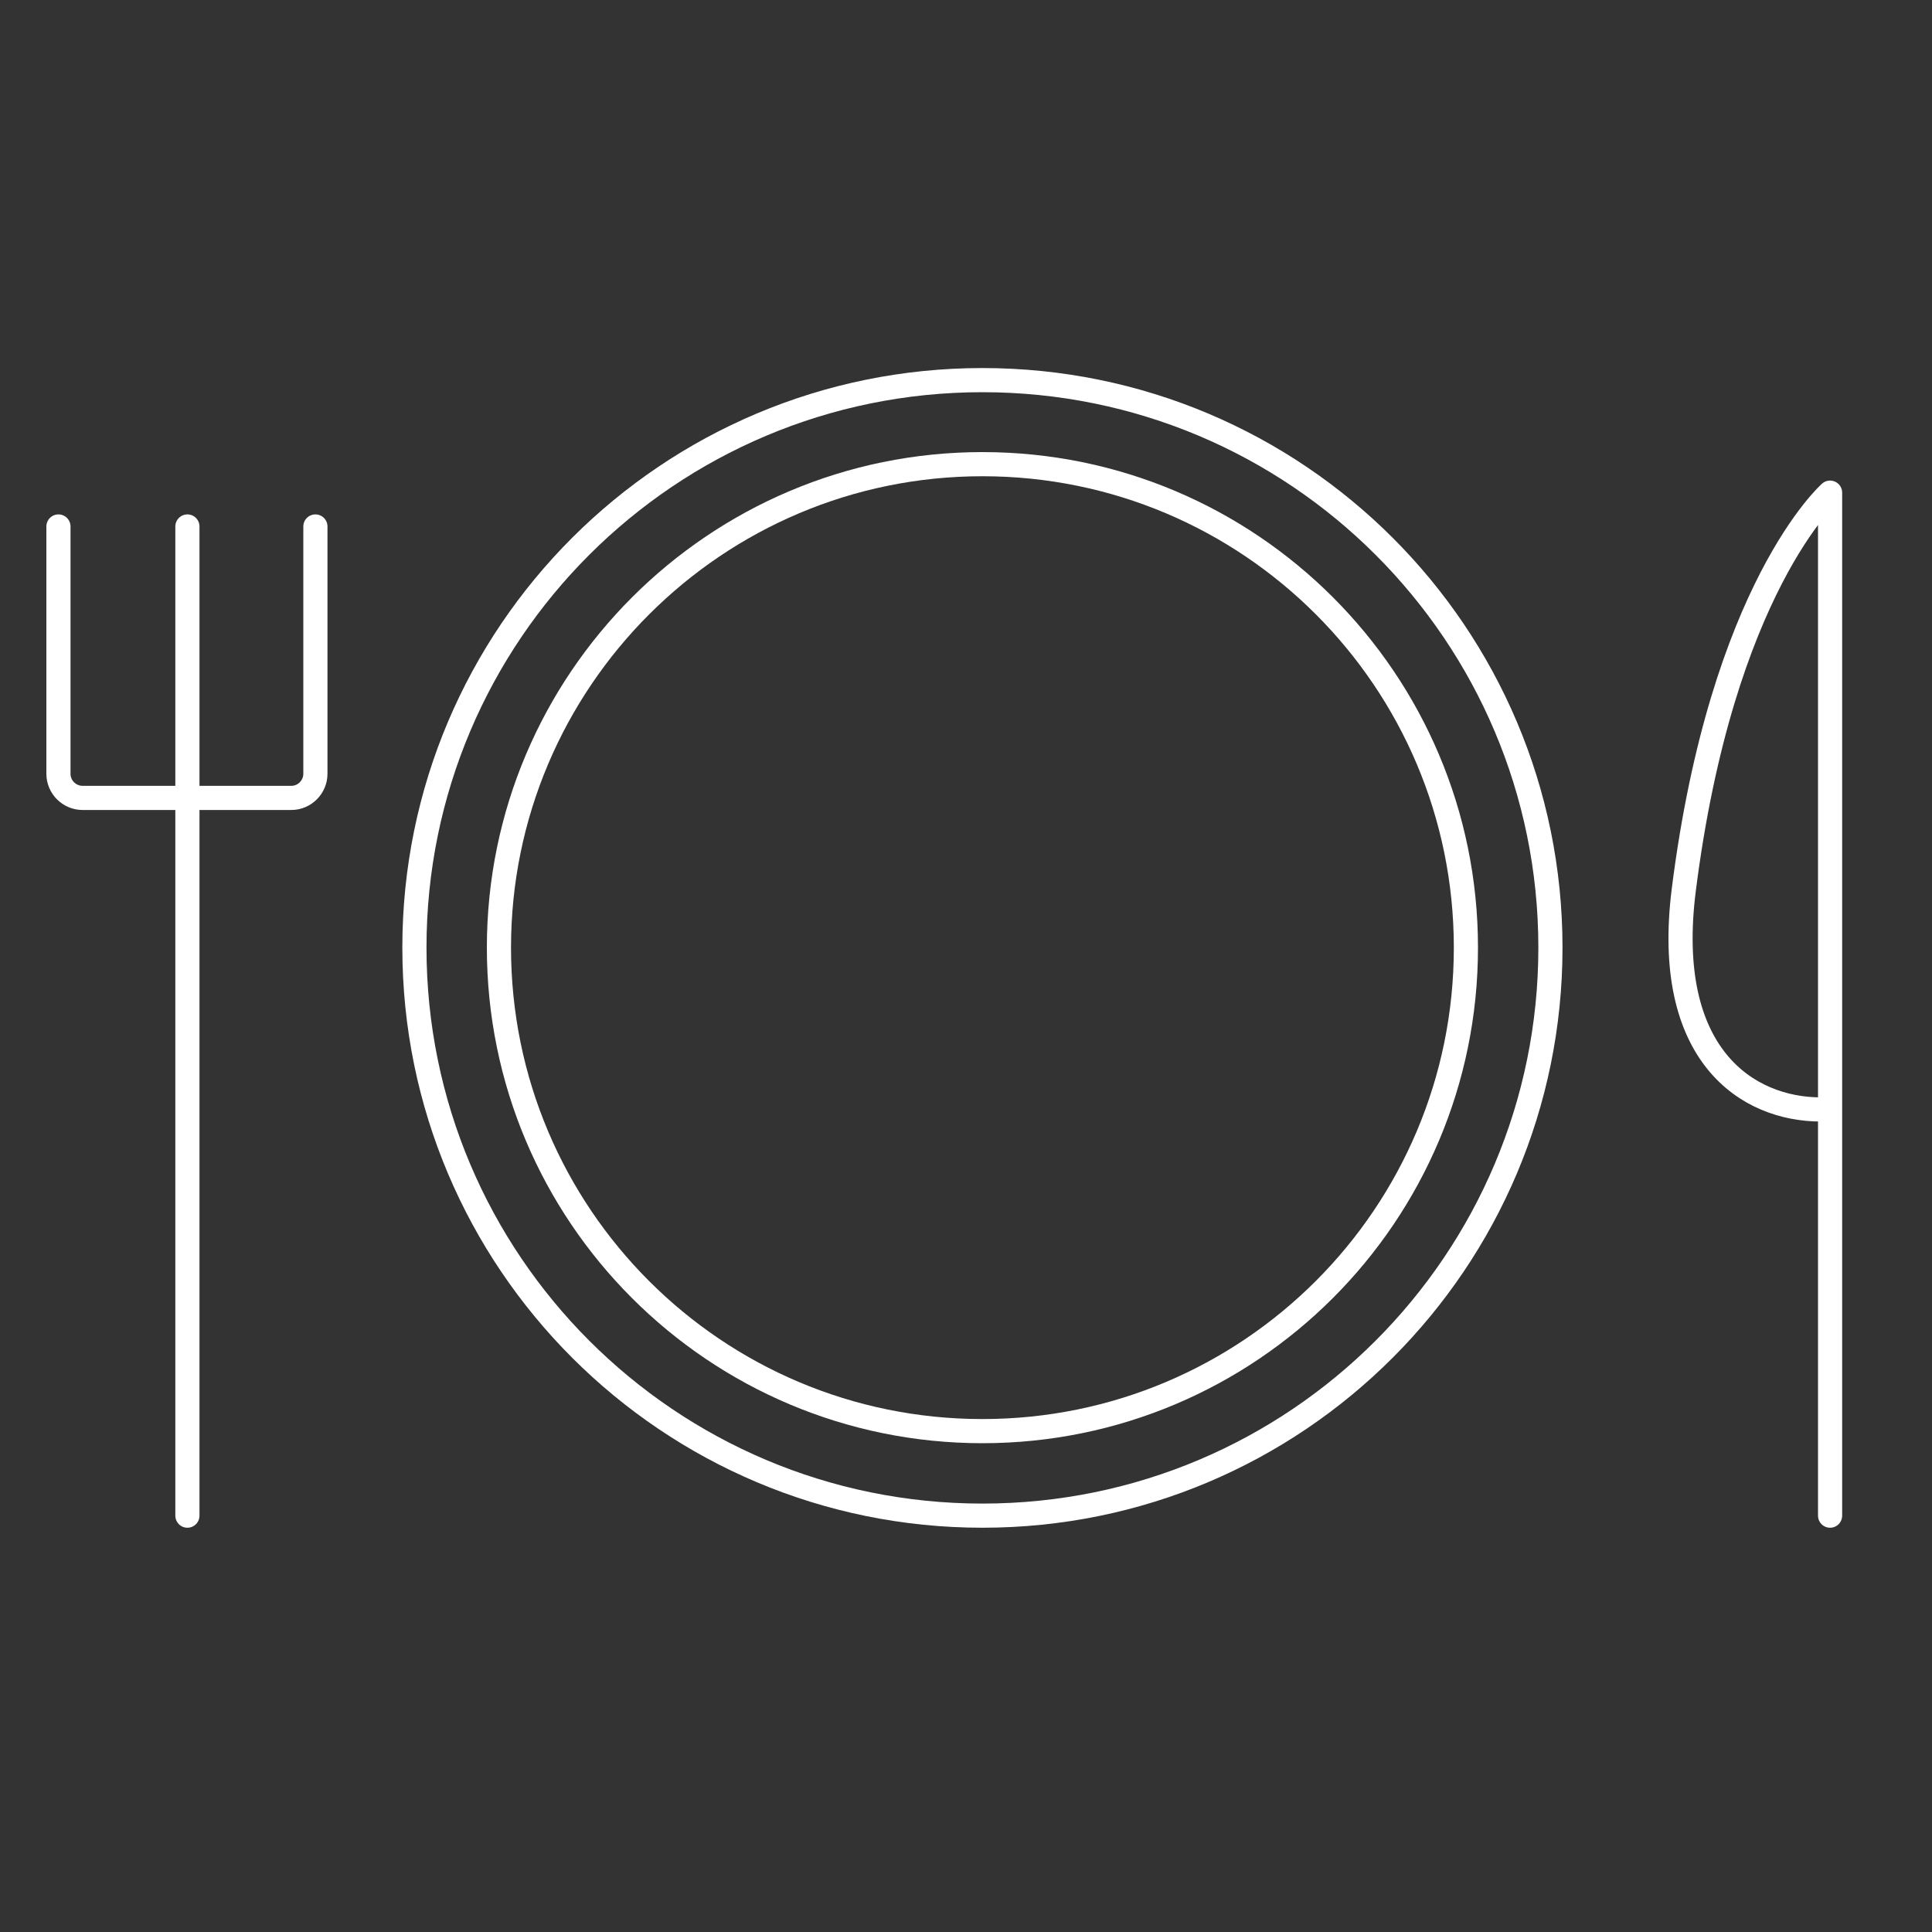
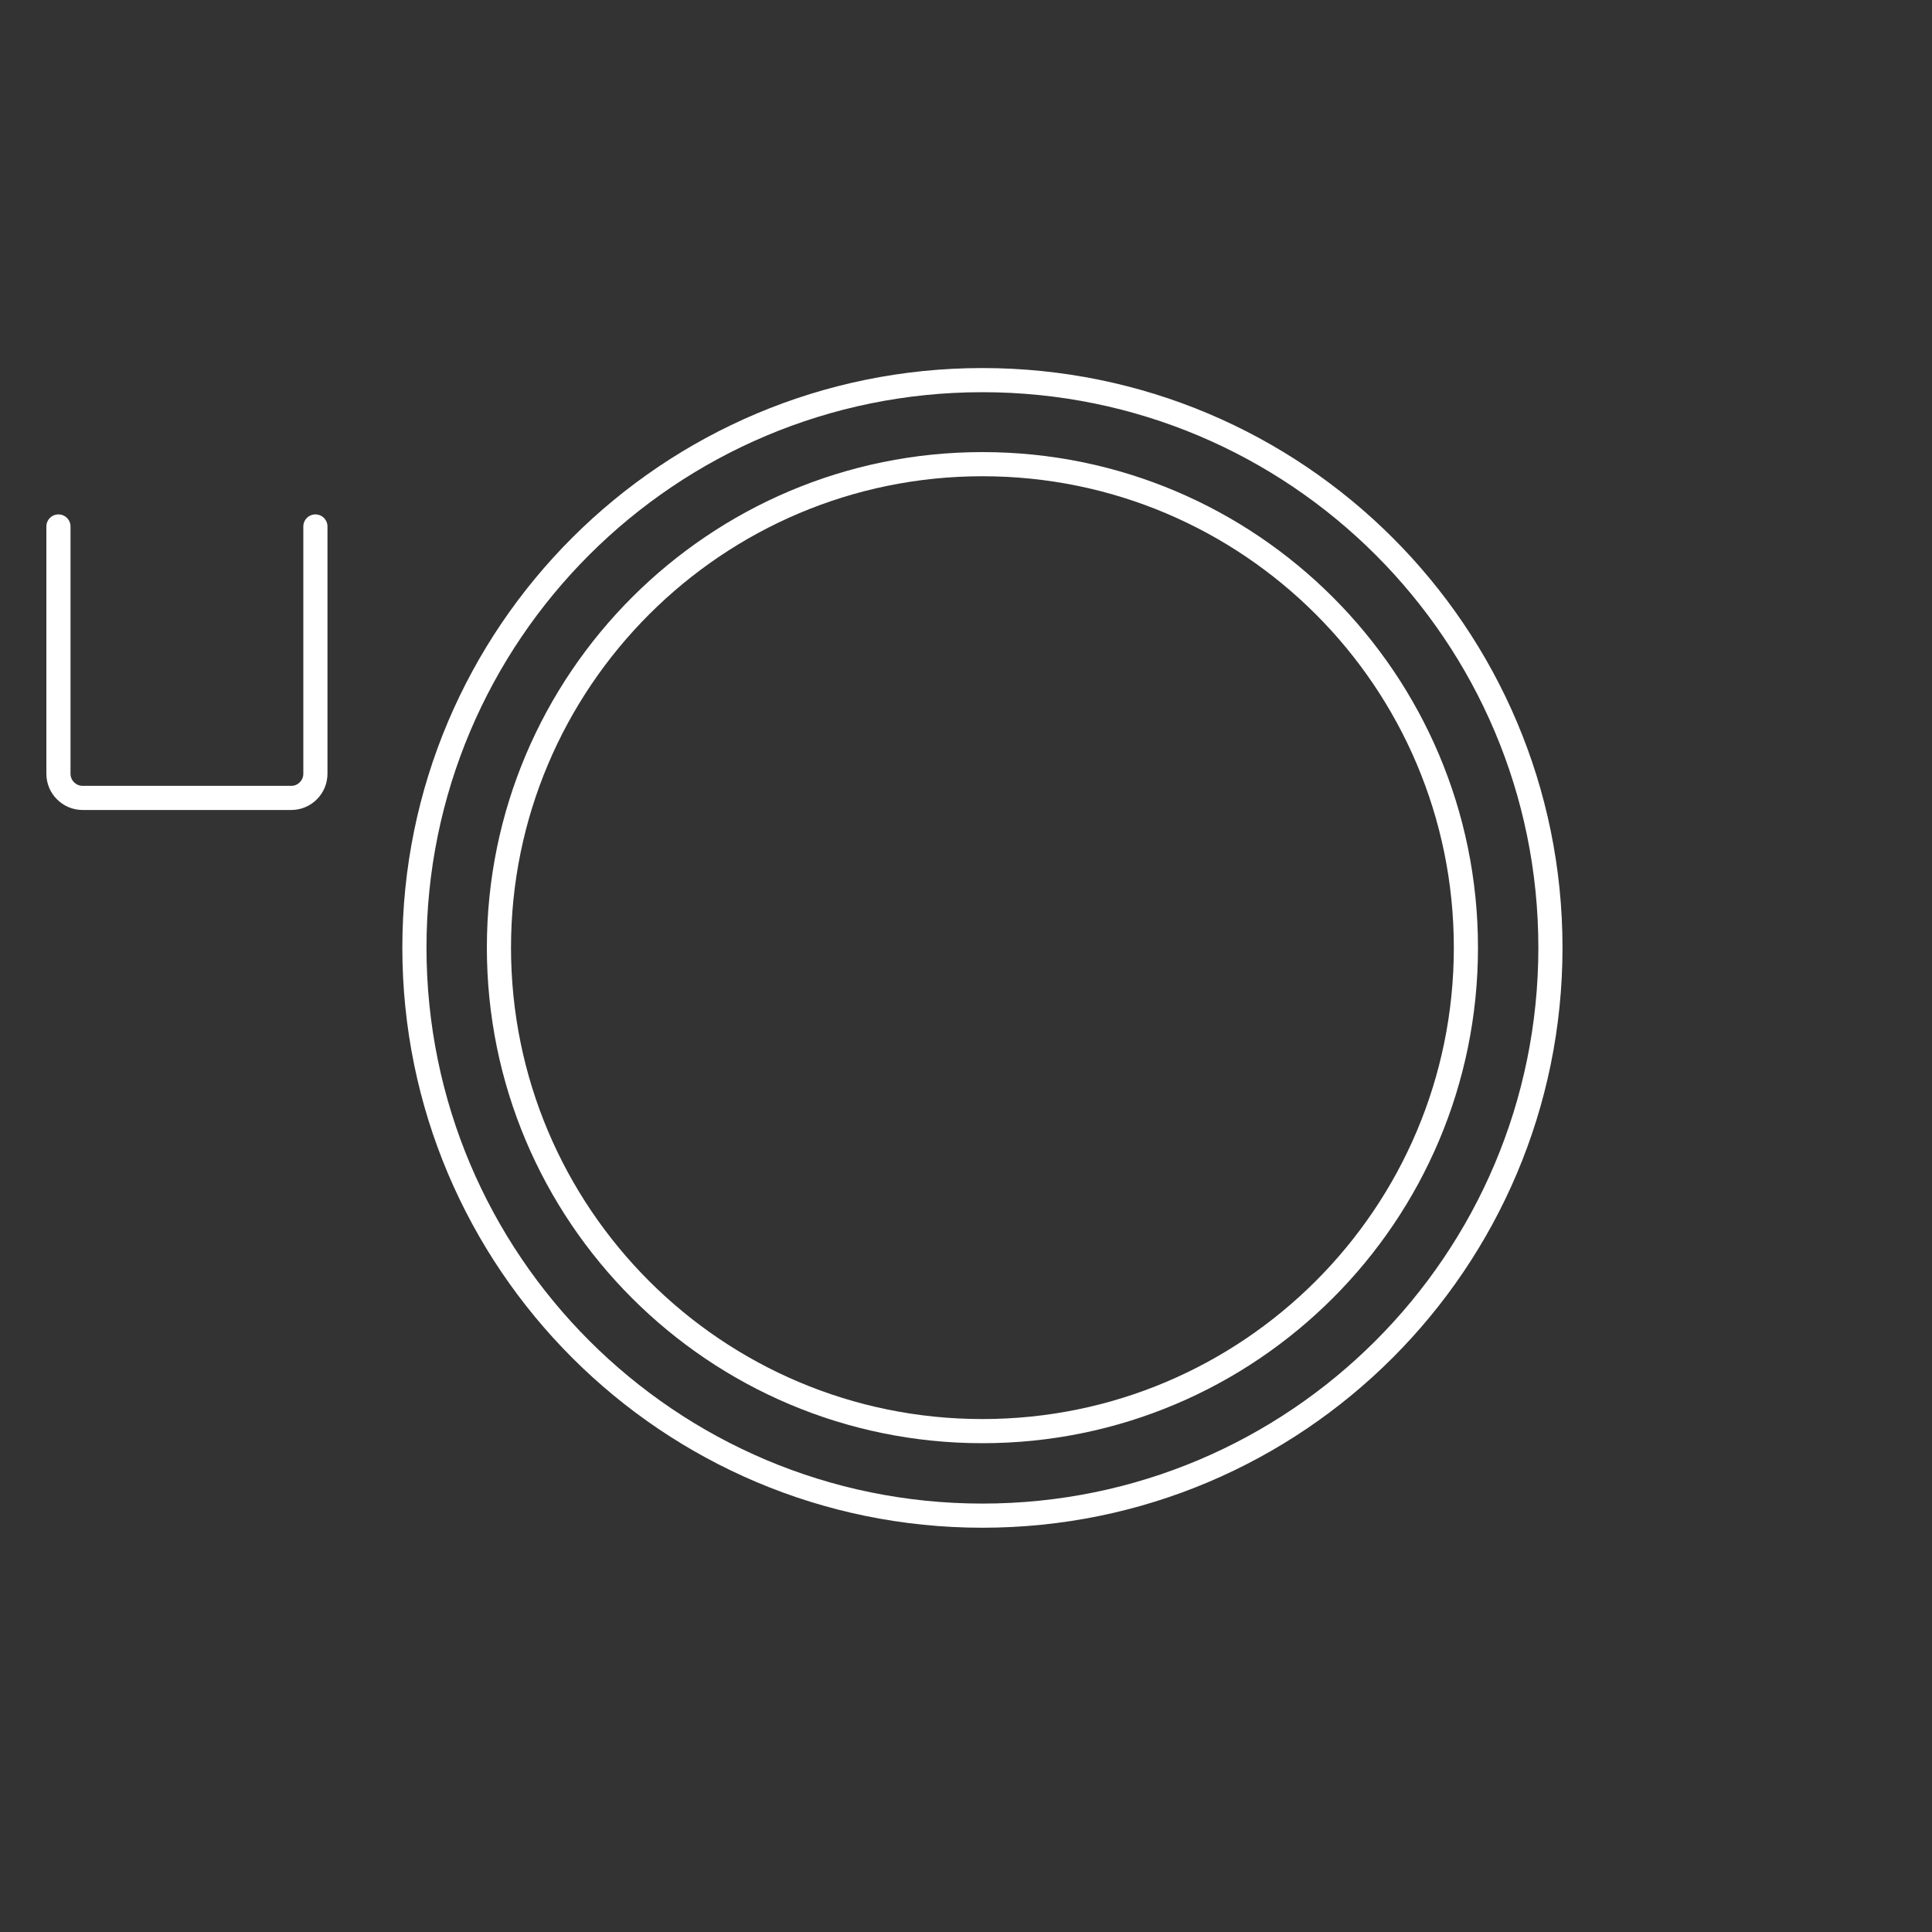
<svg xmlns="http://www.w3.org/2000/svg" version="1.1" id="Livello_1" x="0px" y="0px" viewBox="0 0 400 400" style="enable-background:new 0 0 400 400;" xml:space="preserve">
  <rect x="0" y="0" width="400" height="400" fill="#333333" stroke="none" />
  <style type="text/css">
	.st0{fill:none;stroke:#FFFFFF;stroke-width:5;stroke-linecap:round;stroke-miterlimit:10;}
	.st1{fill:none;stroke:#FFFFFF;stroke-width:5;stroke-linecap:round;stroke-linejoin:round;stroke-miterlimit:10;}
</style>
  <g>
    <path class="st0" d="M321,196.2c0,64.9-52.6,117.6-117.6,117.6c-64.9,0-117.6-52.6-117.6-117.6S138.5,78.7,203.4,78.7   C268.4,78.7,321,131.3,321,196.2z" />
    <path class="st1" d="M65.3,109v51.2c0,2.7-2.2,5-5,5H17.1c-2.7,0-5-2.2-5-5V109" />
    <path class="st0" d="M303.5,196.2c0,55.3-44.8,100.1-100.1,100.1s-100.1-44.8-100.1-100.1S148.2,96.1,203.4,96.1   C258.7,96.1,303.5,140.9,303.5,196.2z" />
-     <line class="st1" x1="38.8" y1="109" x2="38.8" y2="313.8" />
-     <path class="st1" d="M378.9,313.8V102c0,0-22.4,19.7-30.3,82.3c-4.3,34.2,13.2,45.4,28.4,45.4" />
  </g>
</svg>